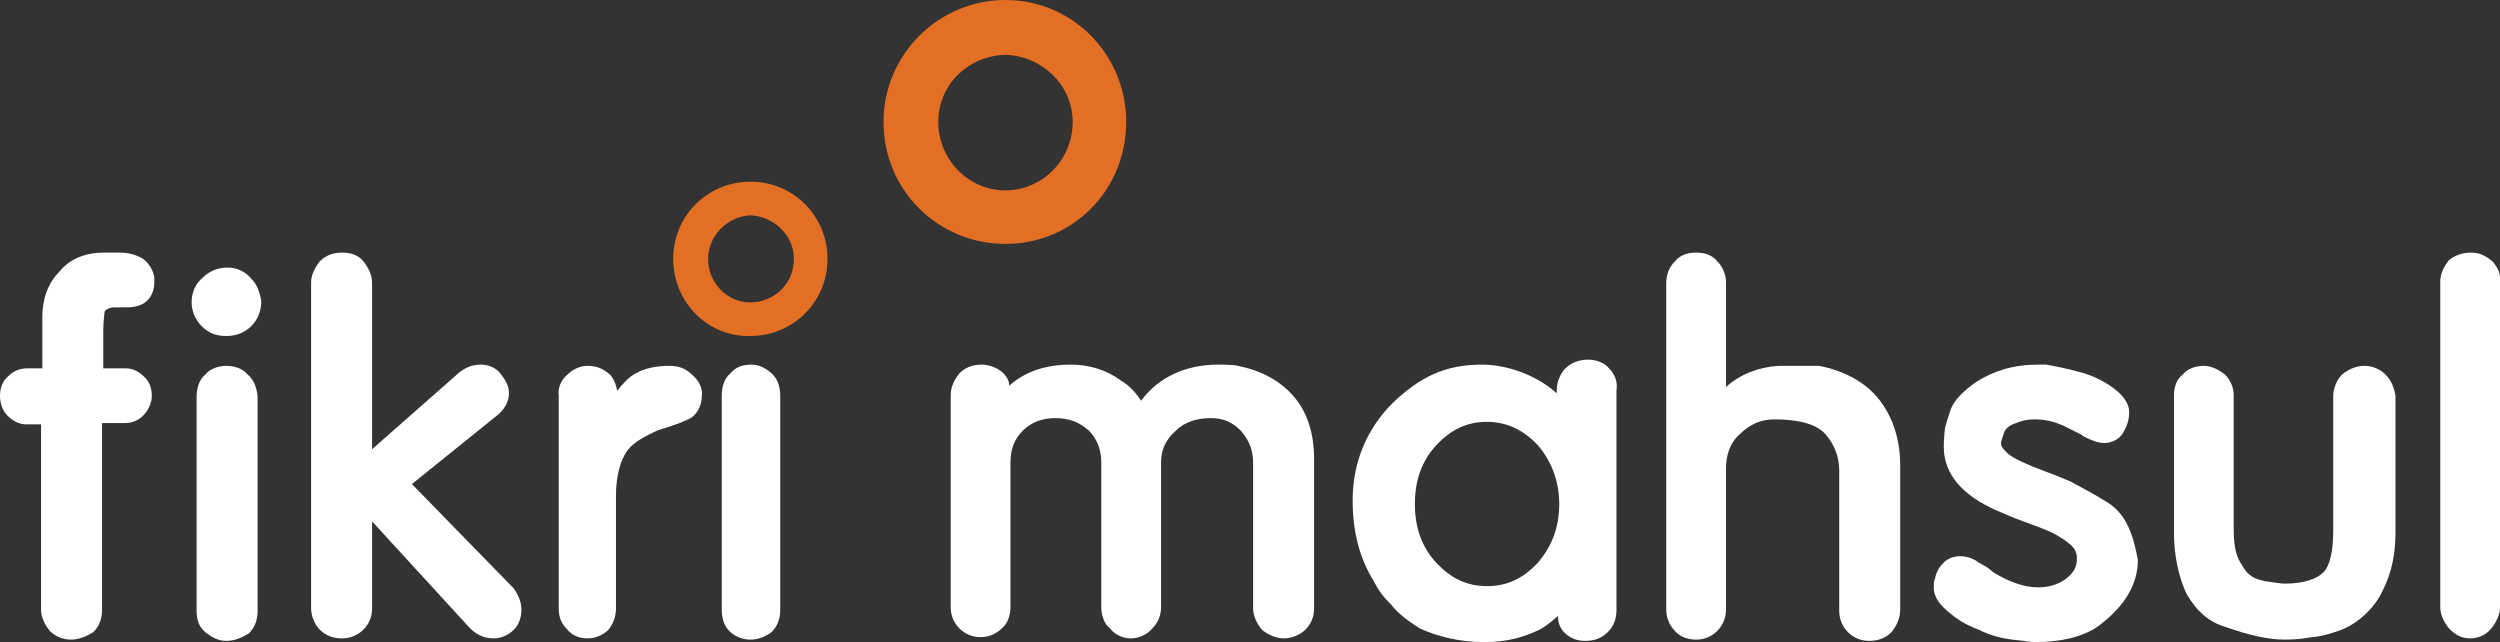
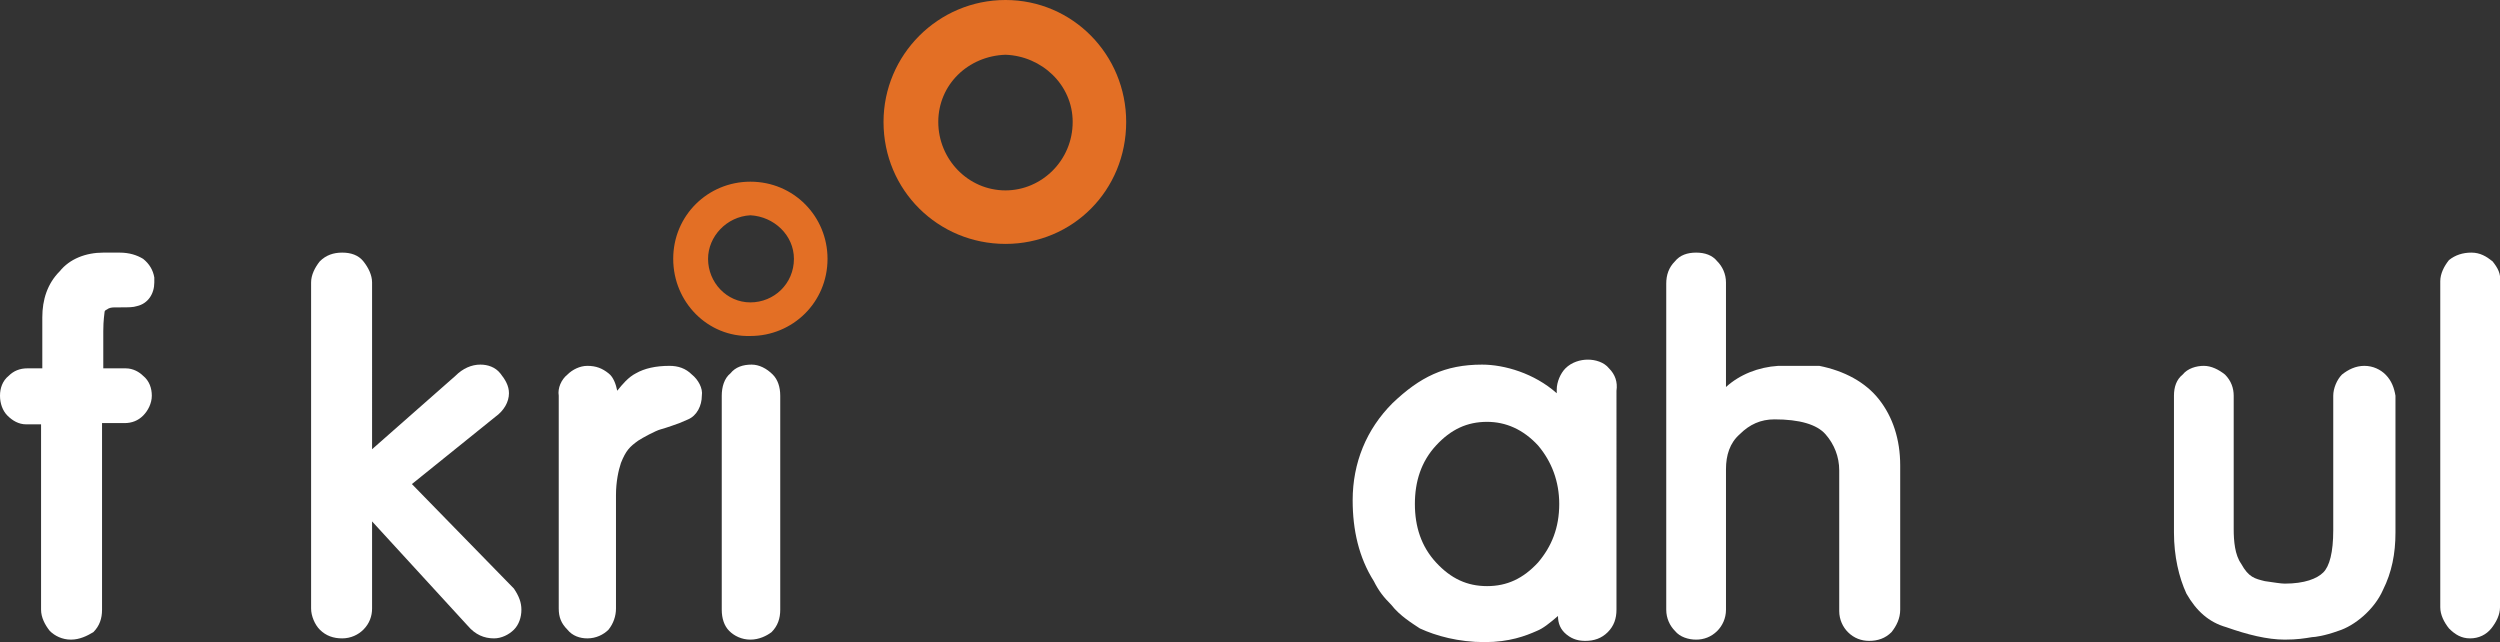
<svg xmlns="http://www.w3.org/2000/svg" version="1.1" id="Layer_1" x="0px" y="0px" viewBox="0 0 200.9 51.6" style="enable-background:new 0 0 200.9 51.6;" xml:space="preserve">
  <rect x="0" y="0" width="200.9" height="51.6" fill="#333333" stroke="none" />
  <style type="text/css">
	.st0{fill:#FFFFFF;}
	.st1{fill:#E36F25;}
</style>
  <g>
    <path class="st0" d="M10.1,29.6H8.3v-3c0-0.9,0.1-1.4,0.1-1.5c0-0.2,0.2-0.2,0.3-0.3c0.2-0.1,0.4-0.1,0.7-0.1h0.3   c0.6,0,1,0,1.3-0.1c0.9-0.2,1.4-1,1.4-1.9c0-0.1,0-0.3,0-0.4c-0.1-0.6-0.4-1.1-0.9-1.5c-0.5-0.3-1.1-0.5-1.9-0.5H8.3   c-1.4,0-2.7,0.5-3.5,1.5c-1,1-1.4,2.3-1.4,3.7v4.1H2.2c-0.6,0-1.1,0.2-1.5,0.6c-0.5,0.4-0.7,1-0.7,1.6c0,0.6,0.2,1.2,0.6,1.6   s0.9,0.7,1.5,0.7h1.2V49c0,0.6,0.3,1.2,0.7,1.7c0.4,0.4,1,0.7,1.7,0.7l0,0c0.7,0,1.3-0.3,1.8-0.6C8,50.3,8.2,49.7,8.2,49V34H10   c0.6,0,1.1-0.2,1.5-0.6s0.7-1,0.7-1.6s-0.2-1.2-0.7-1.6C11.2,29.9,10.7,29.6,10.1,29.6" />
-     <path class="st0" d="M19.9,30.1c-0.4-0.5-1.1-0.7-1.7-0.7s-1.3,0.2-1.7,0.7c-0.5,0.4-0.7,1.1-0.7,1.8v17.2c0,0.7,0.2,1.3,0.7,1.7   s1,0.7,1.7,0.7l0,0c0.7,0,1.3-0.3,1.8-0.6c0.5-0.5,0.7-1.1,0.7-1.8V31.8C20.6,31.1,20.4,30.5,19.9,30.1" />
    <path class="st0" d="M41.3,47.3L41.3,47.3l-8.2-8.4l6.7-5.4c0.7-0.5,1.1-1.2,1.1-1.9c0-0.6-0.3-1.1-0.7-1.6s-1-0.7-1.6-0.7   c-0.7,0-1.4,0.3-2,0.9l-6.7,5.9V22.7c0-0.6-0.3-1.2-0.7-1.7c-0.4-0.5-1-0.7-1.7-0.7s-1.3,0.2-1.8,0.7c-0.4,0.5-0.7,1.1-0.7,1.7   v26.2c0,0.6,0.3,1.3,0.7,1.7c0.5,0.5,1.1,0.7,1.8,0.7c0.7,0,1.3-0.3,1.7-0.7c0.5-0.5,0.7-1.1,0.7-1.7v-7l7.7,8.4   c0.6,0.7,1.3,1,2.1,1l0,0c0.6,0,1.2-0.3,1.6-0.7c0.4-0.4,0.6-1,0.6-1.6C41.9,48.4,41.7,47.9,41.3,47.3" />
    <path class="st0" d="M55.6,30.1c-0.5-0.5-1.1-0.7-1.8-0.7c-1.1,0-2,0.2-2.7,0.6c-0.6,0.3-1.1,0.9-1.5,1.4c-0.1-0.5-0.3-1.1-0.7-1.4   c-0.5-0.4-1-0.6-1.7-0.6c-0.6,0-1.2,0.3-1.6,0.7c-0.5,0.4-0.8,1.1-0.7,1.7v17.1c0,0.7,0.2,1.2,0.7,1.7c0.4,0.5,1,0.7,1.6,0.7l0,0   c0.7,0,1.3-0.3,1.7-0.7c0.4-0.5,0.6-1.1,0.6-1.7v-9.1c0-1.1,0.2-2,0.4-2.6c0.4-1,0.7-1.3,1.4-1.8c0.3-0.2,1.4-0.8,1.8-0.9   c0.4-0.1,1.5-0.5,1.5-0.5l0.7-0.3c0.7-0.3,1.1-1.1,1.1-1.9C56.5,31.2,56.1,30.5,55.6,30.1" />
    <path class="st0" d="M62.1,30.1c-0.5-0.5-1.1-0.8-1.7-0.8c-0.7,0-1.3,0.2-1.7,0.7c-0.5,0.4-0.7,1.1-0.7,1.8V49   c0,0.7,0.2,1.3,0.6,1.7c0.4,0.4,1,0.7,1.7,0.7l0,0c0.7,0,1.3-0.3,1.7-0.6c0.5-0.5,0.7-1.1,0.7-1.8V31.8   C62.7,31.1,62.5,30.5,62.1,30.1" />
-     <path class="st0" d="M104,31.9c-1.1-1.3-2.6-2.1-4.5-2.5c-0.3-0.1-1.6-0.1-1.6-0.1c-2.6,0-4.8,1-6.2,2.9c-0.4-0.6-0.9-1.2-1.6-1.6   c-1.2-0.9-2.6-1.3-4.1-1.3c-2,0-3.7,0.6-4.9,1.7c0-0.5-0.3-0.9-0.7-1.2c-0.4-0.3-1-0.5-1.5-0.5c-0.7,0-1.3,0.2-1.8,0.7   c-0.4,0.5-0.7,1.1-0.7,1.7v17.1c0,0.6,0.2,1.2,0.7,1.7s1.1,0.7,1.7,0.7c0.7,0,1.3-0.3,1.7-0.7c0.5-0.4,0.7-1.1,0.7-1.7V37.2   c0-1.1,0.3-1.9,1-2.6s1.6-1,2.6-1c1.1,0,1.9,0.3,2.7,1c0.7,0.7,1,1.6,1,2.6v11.6c0,0.6,0.2,1.3,0.7,1.7c0.4,0.5,1,0.8,1.7,0.8l0,0   c0.6,0,1.3-0.3,1.7-0.8c0.5-0.5,0.7-1.1,0.7-1.7V37.2c0-1.1,0.4-1.9,1.2-2.6c0.7-0.7,1.7-1,2.8-1c1,0,1.7,0.3,2.4,1   c0.7,0.8,1,1.6,1,2.6v11.7c0,0.6,0.3,1.2,0.7,1.7c0.5,0.4,1.1,0.7,1.8,0.7c0.6,0,1.3-0.3,1.7-0.7c0.5-0.5,0.7-1.1,0.7-1.7v-12   C105.6,34.9,105.1,33.2,104,31.9" />
    <path class="st0" d="M129.3,29.6c-0.4-0.5-1.1-0.7-1.7-0.7c-0.6,0-1.3,0.2-1.8,0.7c-0.4,0.4-0.7,1.1-0.7,1.7v0.3   c-1.8-1.6-4.2-2.3-6-2.3c-3,0-5,1-7.2,3.1c-2.1,2.1-3.2,4.8-3.2,7.8c0,2.4,0.5,4.6,1.7,6.5c0.4,0.8,0.8,1.3,1.4,1.9   c0.7,0.9,1.7,1.5,2.3,1.9c1.3,0.6,3.1,1.1,5.2,1.1c2,0,3.3-0.5,4.2-0.9c0.5-0.2,1-0.6,1.7-1.2c0,0.6,0.2,1.1,0.7,1.5s1,0.5,1.5,0.5   c0.7,0,1.3-0.2,1.8-0.7s0.7-1.1,0.7-1.8V31.4C130,30.7,129.8,30.1,129.3,29.6 M113.7,40.5c0-1.8,0.5-3.4,1.7-4.7s2.5-1.9,4.1-1.9   c1.5,0,2.9,0.6,4.1,1.9c1.1,1.3,1.7,2.9,1.7,4.7c0,1.9-0.6,3.4-1.7,4.7c-1.2,1.3-2.5,1.9-4.1,1.9s-2.9-0.6-4.1-1.9   S113.7,42.3,113.7,40.5" />
    <path class="st0" d="M151,32.1c-1.1-1.4-2.8-2.3-4.8-2.7h-0.1l0,0c-0.1,0-0.3,0-0.5,0c-0.3,0-0.8,0-1.7,0c-0.4,0-0.7,0-1,0   c-1.6,0.1-3.1,0.7-4.2,1.7v-8.4c0-0.7-0.3-1.3-0.7-1.7c-0.4-0.5-1-0.7-1.7-0.7s-1.3,0.2-1.7,0.7c-0.5,0.5-0.7,1.1-0.7,1.8V49   c0,0.7,0.3,1.3,0.7,1.7c0.4,0.5,1.1,0.7,1.7,0.7l0,0c0.6,0,1.2-0.2,1.7-0.7c0.4-0.4,0.7-1,0.7-1.7V37.7c0-1.1,0.3-2.1,1.1-2.8   c0.8-0.8,1.7-1.2,2.8-1.2c2,0,3.4,0.4,4.1,1.2c0.7,0.8,1.1,1.8,1.1,2.9v11.3c0,0.7,0.3,1.3,0.7,1.7c0.5,0.5,1.1,0.7,1.7,0.7   c0.7,0,1.3-0.2,1.8-0.7c0.4-0.5,0.7-1.1,0.7-1.8V37.4C152.7,35.3,152.1,33.5,151,32.1" />
-     <path class="st0" d="M169.4,40.4c-1.1-0.7-2.1-1.2-3-1.7l-1.2-0.5l-0.8-0.3c-0.8-0.3-1.3-0.5-1.5-0.6c-0.7-0.3-1.3-0.6-1.6-0.9   s-0.5-0.5-0.5-0.8c0-0.1,0.1-0.4,0.2-0.7c0.1-0.4,0.4-0.7,1-0.9c0.5-0.2,0.9-0.3,1.5-0.3c0.9,0,1.6,0.2,2.3,0.5l0.6,0.3l0.8,0.4   l0.3,0.2c0.6,0.3,1.1,0.5,1.6,0.5c0.6,0,1.2-0.3,1.5-0.8s0.5-1,0.5-1.7c0-0.6-0.4-1.2-1-1.7s-1.4-1-2.6-1.4l0,0l0,0   c-1.4-0.4-2.5-0.6-3.1-0.7l0,0h-0.6c-2,0-3.6,0.5-5,1.4c-1,0.7-1.7,1.4-2,2.1c0,0-0.3,0.8-0.5,1.6c-0.1,0.8-0.1,1.5-0.1,1.5   c0,2.2,1.5,3.9,4.2,5.1l1.4,0.6l2.4,0.9c1,0.4,1.6,0.8,2.1,1.2s0.6,0.8,0.6,1.2c0,0.7-0.3,1.2-1,1.7c-0.6,0.4-1.3,0.6-2.1,0.6   c-1.1,0-2.3-0.4-3.6-1.2l-0.5-0.4l-0.7-0.4c-0.4-0.3-0.9-0.5-1.5-0.5c-0.5,0-1,0.2-1.3,0.5s-0.6,0.7-0.7,1.3   c-0.1,0.2-0.1,0.3-0.1,0.5c0,0.1,0,0.2,0,0.4c0.1,0.7,0.5,1.2,1.2,1.8c0.6,0.5,1.3,1,2.4,1.4c1,0.5,1.9,0.7,2.7,0.8   c1,0.1,1.5,0.2,1.8,0.2c2.3,0,4.2-0.5,5.4-1.5c1.9-1.5,2.9-3.2,2.9-5.1C171.4,42.8,170.8,41.3,169.4,40.4" />
    <path class="st0" d="M191.7,30.1c-0.4-0.4-1-0.7-1.7-0.7s-1.3,0.3-1.8,0.7c-0.4,0.4-0.7,1.1-0.7,1.7v10.8c0,1.8-0.3,2.9-0.8,3.4   s-1.5,0.9-3.1,0.9c-0.3,0-0.9-0.1-1.6-0.2c-0.8-0.2-1.3-0.3-1.9-1.4c-0.5-0.7-0.6-1.8-0.6-2.8V31.8c0-0.6-0.2-1.2-0.7-1.7   c-0.5-0.4-1.1-0.7-1.7-0.7c-0.6,0-1.3,0.2-1.7,0.7c-0.5,0.4-0.7,1-0.7,1.7v11c0,1.9,0.4,3.6,1,4.9c0.8,1.4,1.8,2.3,3.2,2.7   c1.7,0.6,3.3,1,4.7,1c1,0,1.6-0.1,2.2-0.2c0.2,0,1-0.1,2.1-0.5c1.3-0.4,2.9-1.7,3.6-3.3c0.7-1.4,1-2.9,1-4.6v-11   C192.4,31.2,192.2,30.6,191.7,30.1" />
    <path class="st0" d="M200.3,21c-0.5-0.4-1-0.7-1.7-0.7s-1.3,0.2-1.8,0.6l0,0l0,0c-0.4,0.5-0.7,1.1-0.7,1.7v26.2   c0,0.6,0.3,1.2,0.7,1.7c0.5,0.5,1,0.8,1.7,0.8l0,0c0.7,0,1.3-0.3,1.7-0.8s0.7-1.1,0.7-1.7V22.7C201,22,200.7,21.5,200.3,21" />
-     <path class="st0" d="M20.2,22.4c-0.5-0.6-1.2-0.9-1.9-0.9c-0.8,0-1.5,0.3-2,0.8c-0.6,0.5-0.9,1.2-0.9,2c0,0.7,0.3,1.4,0.8,1.9   c0.6,0.6,1.2,0.8,2,0.8s1.5-0.3,2-0.8s0.8-1.2,0.8-2C20.9,23.6,20.7,22.9,20.2,22.4" />
    <path class="st1" d="M71,9.8C71,4.4,75.4,0,80.8,0s9.7,4.4,9.7,9.8c0,5.5-4.3,9.8-9.7,9.8C75.4,19.6,71,15.3,71,9.8 M75.4,9.8   c0,3,2.4,5.5,5.4,5.5c2.9,0,5.4-2.4,5.4-5.5c0-3-2.5-5.3-5.4-5.4C77.8,4.5,75.4,6.8,75.4,9.8" />
    <path class="st1" d="M54.1,20.8c0-3.5,2.8-6.2,6.2-6.2c3.5,0,6.2,2.8,6.2,6.2c0,3.5-2.8,6.2-6.2,6.2C56.9,27.1,54.1,24.3,54.1,20.8    M56.9,20.8c0,1.9,1.5,3.5,3.4,3.5s3.5-1.5,3.5-3.5c0-1.9-1.6-3.4-3.5-3.5C58.4,17.4,56.9,19,56.9,20.8" />
  </g>
</svg>